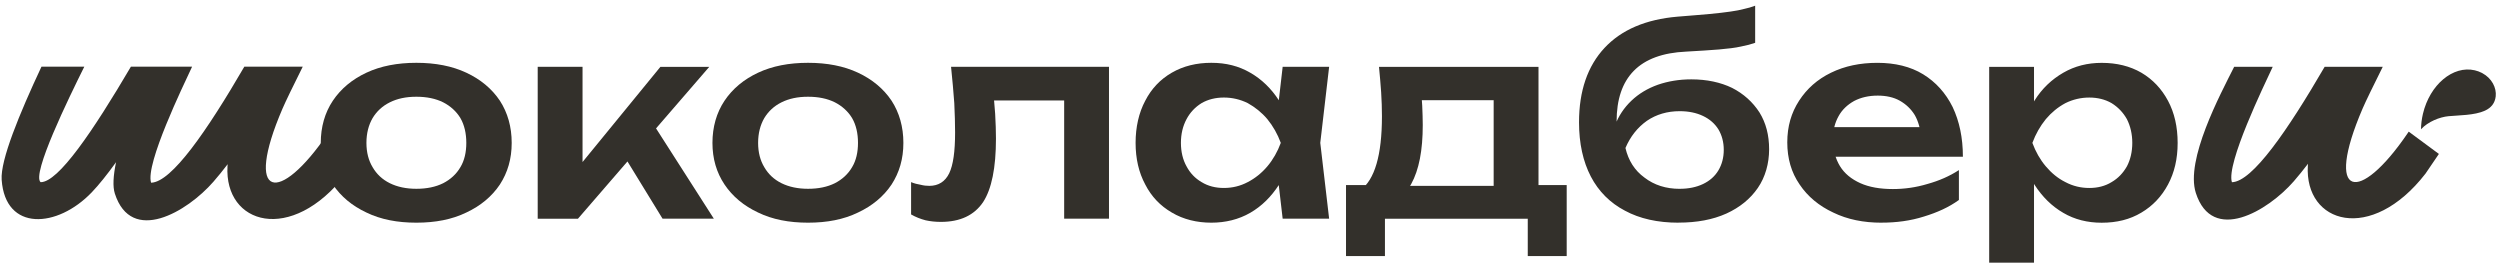
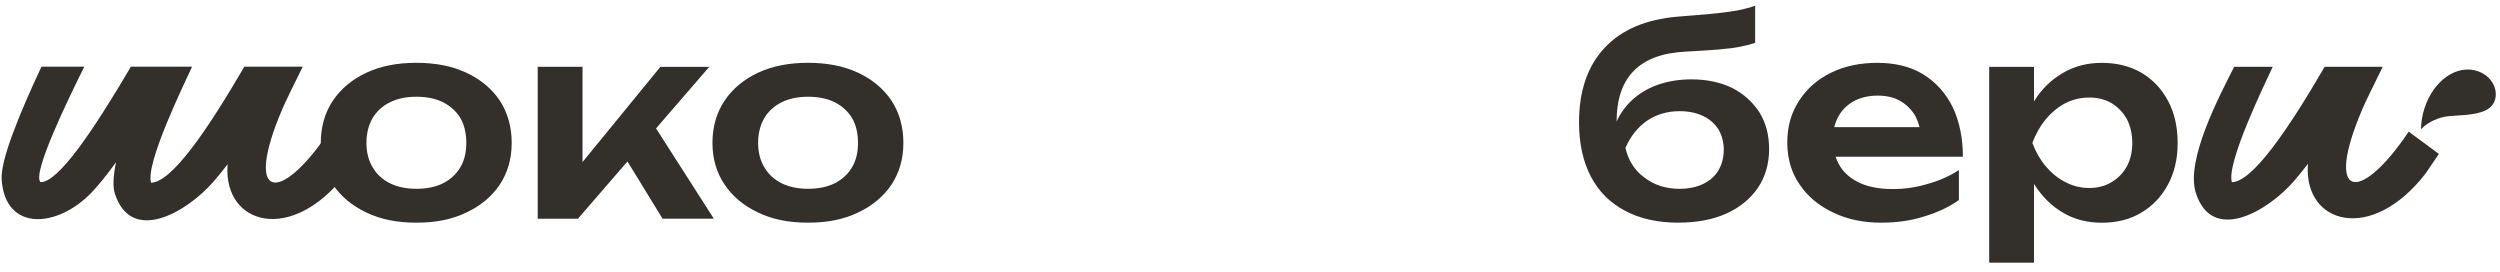
<svg xmlns="http://www.w3.org/2000/svg" width="248" height="27" viewBox="0 0 248 27" fill="none">
  <path d="M41.304 22.09C39.413 22.09 37.763 21.771 36.35 21.083C34.938 20.422 33.818 19.495 33.019 18.303C32.22 17.112 31.82 15.736 31.82 14.174C31.82 12.613 32.22 11.182 33.019 9.991C33.818 8.799 34.938 7.871 36.35 7.211C37.763 6.55 39.413 6.231 41.304 6.231C43.195 6.231 44.845 6.55 46.258 7.211C47.67 7.871 48.79 8.799 49.589 9.991C50.361 11.182 50.76 12.586 50.76 14.174C50.76 15.763 50.361 17.112 49.589 18.303C48.79 19.495 47.67 20.422 46.258 21.083C44.845 21.771 43.195 22.09 41.304 22.09ZM41.304 18.728C42.344 18.728 43.223 18.543 43.967 18.173C44.687 17.803 45.272 17.273 45.672 16.585C46.072 15.924 46.258 15.102 46.258 14.174C46.258 13.246 46.072 12.401 45.672 11.713C45.272 11.052 44.687 10.521 43.967 10.152C43.223 9.782 42.341 9.597 41.304 9.597C40.267 9.597 39.413 9.782 38.669 10.152C37.924 10.521 37.363 11.052 36.963 11.713C36.564 12.401 36.35 13.223 36.35 14.174C36.35 15.126 36.564 15.92 36.963 16.585C37.363 17.273 37.921 17.803 38.669 18.173C39.416 18.543 40.294 18.728 41.304 18.728ZM53.34 21.693V6.629H57.788V18.118L56.482 17.67L65.511 6.632H70.358L57.333 21.696H53.337L53.34 21.693ZM65.725 21.693L61.198 14.308L64.474 11.791L70.813 21.693H65.725Z" fill="#33302B" />
  <path d="M80.159 22.09C78.268 22.09 76.618 21.771 75.205 21.083C73.793 20.422 72.673 19.495 71.874 18.303C71.075 17.112 70.675 15.736 70.675 14.174C70.675 12.613 71.075 11.182 71.874 9.991C72.673 8.799 73.793 7.871 75.205 7.211C76.618 6.55 78.268 6.231 80.159 6.231C82.05 6.231 83.7 6.55 85.113 7.211C86.525 7.871 87.645 8.799 88.444 9.991C89.216 11.182 89.615 12.586 89.615 14.174C89.615 15.763 89.216 17.112 88.444 18.303C87.645 19.495 86.525 20.422 85.113 21.083C83.7 21.771 82.05 22.09 80.159 22.09ZM80.159 18.728C81.199 18.728 82.078 18.543 82.822 18.173C83.542 17.803 84.127 17.273 84.527 16.585C84.927 15.924 85.113 15.102 85.113 14.174C85.113 13.246 84.927 12.401 84.527 11.713C84.127 11.052 83.542 10.521 82.822 10.152C82.078 9.782 81.196 9.597 80.159 9.597C79.122 9.597 78.268 9.782 77.523 10.152C76.779 10.521 76.218 11.052 75.818 11.713C75.419 12.401 75.205 13.223 75.205 14.174C75.205 15.126 75.419 15.92 75.818 16.585C76.218 17.273 76.776 17.803 77.523 18.173C78.271 18.543 79.15 18.728 80.159 18.728Z" fill="#33302B" />
-   <path d="M94.352 6.629H110.012V21.693H105.565V7.954L107.615 9.967H96.56L98.479 8.327C98.558 9.412 98.637 10.391 98.72 11.292C98.772 12.219 98.799 13.038 98.799 13.753C98.799 16.639 98.372 18.755 97.521 20.053C96.643 21.35 95.258 22.011 93.339 22.011C92.805 22.011 92.299 21.96 91.82 21.854C91.314 21.72 90.835 21.535 90.38 21.272V18.067C90.7 18.201 91.021 18.279 91.338 18.331C91.63 18.409 91.923 18.437 92.189 18.437C93.094 18.437 93.759 18.012 94.159 17.194C94.558 16.372 94.745 15.023 94.745 13.144C94.745 12.298 94.717 11.316 94.665 10.23C94.586 9.145 94.479 7.926 94.345 6.629H94.352ZM128.415 14.174C128.122 15.763 127.616 17.139 126.872 18.331C126.1 19.522 125.166 20.45 124.023 21.111C122.879 21.771 121.573 22.09 120.161 22.09C118.749 22.09 117.391 21.771 116.244 21.083C115.1 20.422 114.219 19.495 113.609 18.303C112.968 17.112 112.651 15.736 112.651 14.174C112.651 12.613 112.972 11.182 113.609 9.991C114.222 8.799 115.1 7.871 116.244 7.211C117.388 6.55 118.694 6.231 120.161 6.231C121.629 6.231 122.879 6.55 124.023 7.211C125.166 7.871 126.1 8.772 126.872 9.963C127.643 11.155 128.15 12.558 128.415 14.171V14.174ZM117.147 14.174C117.147 15.047 117.333 15.842 117.705 16.502C118.053 17.163 118.556 17.694 119.196 18.064C119.837 18.461 120.581 18.646 121.408 18.646C122.235 18.646 123.034 18.461 123.778 18.064C124.498 17.694 125.163 17.163 125.721 16.502C126.279 15.842 126.734 15.047 127.054 14.174C126.734 13.301 126.283 12.507 125.721 11.819C125.163 11.158 124.495 10.627 123.778 10.23C123.034 9.861 122.235 9.676 121.408 9.676C120.581 9.676 119.837 9.861 119.196 10.23C118.556 10.627 118.053 11.158 117.705 11.819C117.333 12.507 117.147 13.301 117.147 14.174ZM127.24 21.693L126.6 16.187L127.32 14.174L126.6 12.189L127.24 6.629H131.85L130.971 14.174L131.85 21.693H127.24ZM155.416 18.358V25.401H151.554V21.696H137.386V25.401H133.524V18.358H137.758L138.743 18.437H149.77L150.648 18.358H155.416ZM136.796 6.632H152.619V20.689H148.171V7.902L150.221 9.939H139.008L140.793 8.351C140.951 9.118 141.058 9.833 141.085 10.494C141.113 11.182 141.137 11.819 141.137 12.401C141.137 14.917 140.765 16.848 139.993 18.252C139.222 19.656 138.154 20.371 136.769 20.371L134.957 18.861C136.369 17.827 137.089 15.393 137.089 11.528C137.089 10.761 137.062 9.967 137.01 9.145C136.958 8.323 136.876 7.505 136.796 6.629V6.632Z" fill="#33302B" />
  <path d="M166.519 22.091C164.442 22.091 162.657 21.694 161.193 20.899C159.729 20.133 158.582 18.992 157.81 17.51C157.039 16.028 156.639 14.227 156.639 12.135C156.639 9.013 157.49 6.551 159.171 4.75C160.852 2.949 163.274 1.919 166.416 1.652C167.694 1.546 168.758 1.467 169.585 1.388C170.412 1.309 171.104 1.231 171.662 1.148C172.196 1.07 172.648 0.991 173.02 0.885C173.392 0.806 173.764 0.7 174.112 0.566V4.247C173.74 4.38 173.261 4.51 172.699 4.617C172.114 4.75 171.394 4.829 170.515 4.908C169.637 4.986 168.545 5.041 167.267 5.12C164.948 5.226 163.219 5.859 162.072 7.027C160.928 8.191 160.367 9.858 160.367 12.056V12.772L160.208 12.453C160.556 11.502 161.114 10.68 161.834 9.992C162.554 9.304 163.432 8.773 164.469 8.403C165.482 8.057 166.574 7.872 167.773 7.872C169.316 7.872 170.677 8.164 171.821 8.718C172.965 9.3 173.871 10.122 174.539 11.152C175.18 12.186 175.497 13.402 175.497 14.805C175.497 16.209 175.124 17.558 174.377 18.643C173.629 19.729 172.592 20.574 171.259 21.184C169.902 21.793 168.328 22.084 166.519 22.084V22.091ZM166.626 18.729C167.504 18.729 168.276 18.571 168.944 18.253C169.609 17.935 170.116 17.486 170.464 16.904C170.811 16.322 170.997 15.634 170.997 14.867C170.997 14.1 170.811 13.412 170.464 12.83C170.116 12.275 169.613 11.823 168.944 11.505C168.279 11.187 167.504 11.029 166.626 11.029C165.4 11.029 164.308 11.348 163.377 11.981C162.444 12.642 161.727 13.542 161.245 14.682C161.538 15.925 162.151 16.904 163.136 17.62C164.094 18.359 165.269 18.732 166.626 18.732V18.729ZM186.651 22.091C184.867 22.091 183.268 21.773 181.856 21.084C180.443 20.424 179.324 19.496 178.525 18.304C177.698 17.113 177.298 15.709 177.298 14.121C177.298 12.532 177.698 11.183 178.469 9.992C179.241 8.8 180.281 7.872 181.639 7.212C182.996 6.551 184.515 6.233 186.248 6.233C187.981 6.233 189.524 6.602 190.775 7.369C192.025 8.136 193.01 9.221 193.706 10.625C194.371 12.029 194.719 13.669 194.719 15.548H180.867V12.611H192.321L190.589 13.669C190.509 12.796 190.296 12.029 189.948 11.419C189.576 10.81 189.069 10.334 188.456 9.988C187.843 9.643 187.099 9.485 186.272 9.485C185.366 9.485 184.594 9.67 183.93 10.016C183.265 10.386 182.731 10.889 182.386 11.525C182.014 12.186 181.828 12.929 181.828 13.802C181.828 14.836 182.069 15.733 182.521 16.476C182.972 17.216 183.664 17.774 184.546 18.171C185.425 18.568 186.517 18.753 187.771 18.753C188.914 18.753 190.062 18.595 191.205 18.25C192.349 17.931 193.389 17.483 194.323 16.873V19.838C193.338 20.554 192.166 21.081 190.861 21.478C189.528 21.903 188.119 22.087 186.651 22.087V22.091ZM197.327 6.63H201.774V11.423L201.588 12.005V15.63L201.774 16.716V26.059H197.327V6.63ZM200.231 14.175C200.524 12.559 201.058 11.159 201.829 9.968C202.573 8.776 203.535 7.876 204.678 7.215C205.822 6.554 207.076 6.236 208.488 6.236C209.98 6.236 211.286 6.554 212.429 7.215C213.549 7.876 214.427 8.804 215.065 9.995C215.705 11.187 216.022 12.59 216.022 14.179C216.022 15.767 215.702 17.116 215.065 18.308C214.427 19.499 213.545 20.427 212.429 21.088C211.286 21.776 209.98 22.094 208.488 22.094C207.076 22.094 205.798 21.776 204.678 21.115C203.535 20.454 202.601 19.527 201.829 18.335C201.058 17.144 200.524 15.767 200.231 14.179V14.175ZM211.523 14.175C211.523 13.302 211.337 12.508 210.989 11.82C210.617 11.159 210.111 10.629 209.47 10.231C208.829 9.862 208.085 9.677 207.258 9.677C206.432 9.677 205.632 9.862 204.888 10.231C204.144 10.629 203.504 11.159 202.945 11.82C202.387 12.508 201.933 13.302 201.612 14.175C201.933 15.049 202.384 15.843 202.945 16.503C203.504 17.164 204.144 17.695 204.888 18.065C205.632 18.462 206.432 18.647 207.258 18.647C208.085 18.647 208.829 18.462 209.47 18.065C210.111 17.695 210.614 17.164 210.989 16.503C211.337 15.843 211.523 15.049 211.523 14.175Z" fill="#33302B" />
  <path fill-rule="evenodd" clip-rule="evenodd" d="M8.364 6.612C6.811 9.738 3.121 17.291 4.027 18.071C5.774 18.102 9.239 12.984 12.987 6.612H19.057L18.978 6.783C18.227 8.403 14.393 16.284 14.989 18.126C17.035 18.075 20.546 12.956 24.238 6.612H30.033C29.075 8.533 28.348 10.029 28.028 10.769C24.152 19.766 27.663 20.392 32.537 13.213C32.565 13.165 32.596 13.121 32.63 13.08L35.641 15.302L34.304 17.27C28.879 24.268 22.233 22.272 22.568 16.479C22.568 16.418 22.578 16.353 22.585 16.288C22.106 16.914 21.634 17.496 21.169 18.03C18.561 21.023 13.032 24.289 11.392 19.201C11.168 18.503 11.234 17.428 11.513 16.089C10.631 17.311 9.818 18.331 9.102 19.078C5.691 22.642 0.524 23.001 0.165 17.832C0.031 15.887 1.919 11.303 4.113 6.616H8.375L8.364 6.612Z" fill="#33302B" />
  <path fill-rule="evenodd" clip-rule="evenodd" d="M221.627 6.625H225.454L225.375 6.796C224.627 8.409 220.814 16.245 221.406 18.077C223.439 18.026 226.932 12.938 230.604 6.628H236.368C235.417 8.539 234.69 10.025 234.373 10.761C230.522 19.71 234.008 20.33 238.855 13.192C238.882 13.147 238.913 13.103 238.944 13.058L241.938 15.27L240.608 17.225C235.214 24.181 228.603 22.199 228.937 16.437C228.937 16.376 228.947 16.311 228.954 16.245C228.479 16.869 228.007 17.447 227.549 17.978C224.958 20.953 219.457 24.202 217.827 19.142C216.773 15.869 220.235 9.398 221.63 6.625" fill="#33302B" />
  <path fill-rule="evenodd" clip-rule="evenodd" d="M246.252 7.26L246.241 7.253L246.207 7.236L246.196 7.229C245.976 7.117 245.742 7.03 245.496 6.973C243.336 6.471 241.034 8.405 240.354 11.294C240.232 11.812 240.171 12.325 240.165 12.822C240.862 12.064 242.019 11.611 242.89 11.526C243.864 11.431 245.467 11.454 246.506 10.978C247.117 10.698 247.497 10.238 247.574 9.564C247.671 8.711 247.187 7.763 246.252 7.26" fill="#33302B" />
</svg>